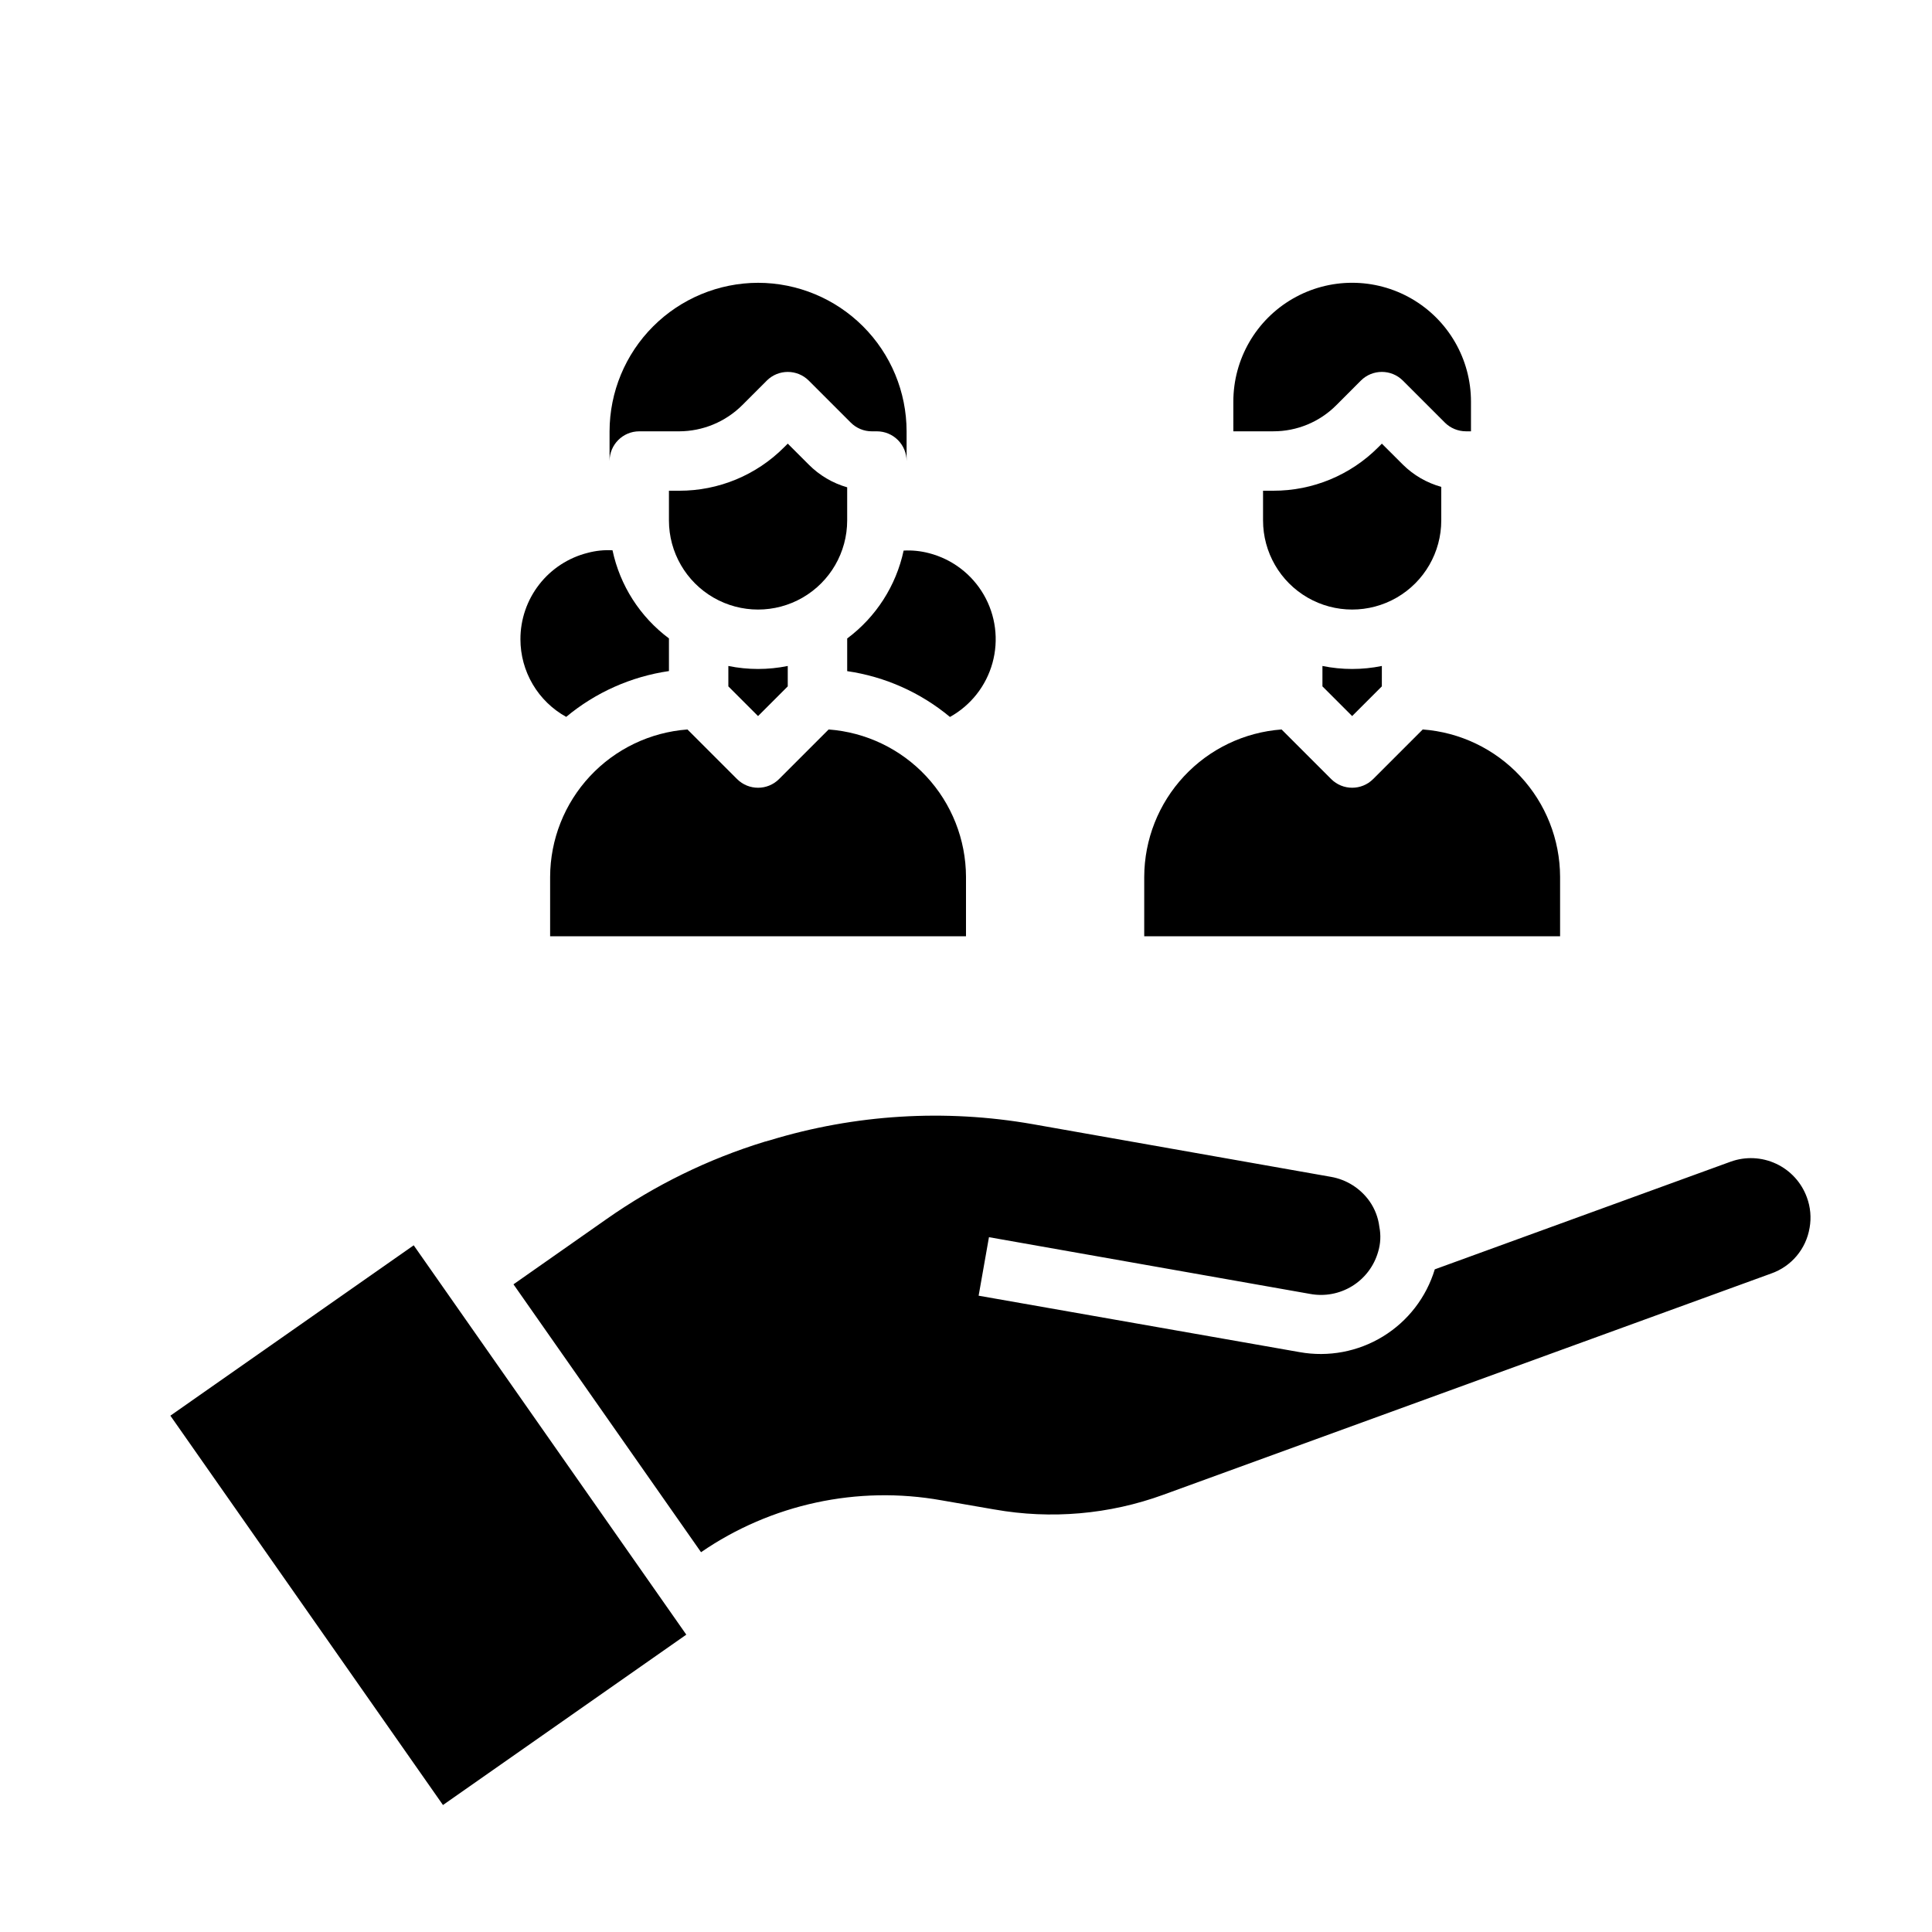
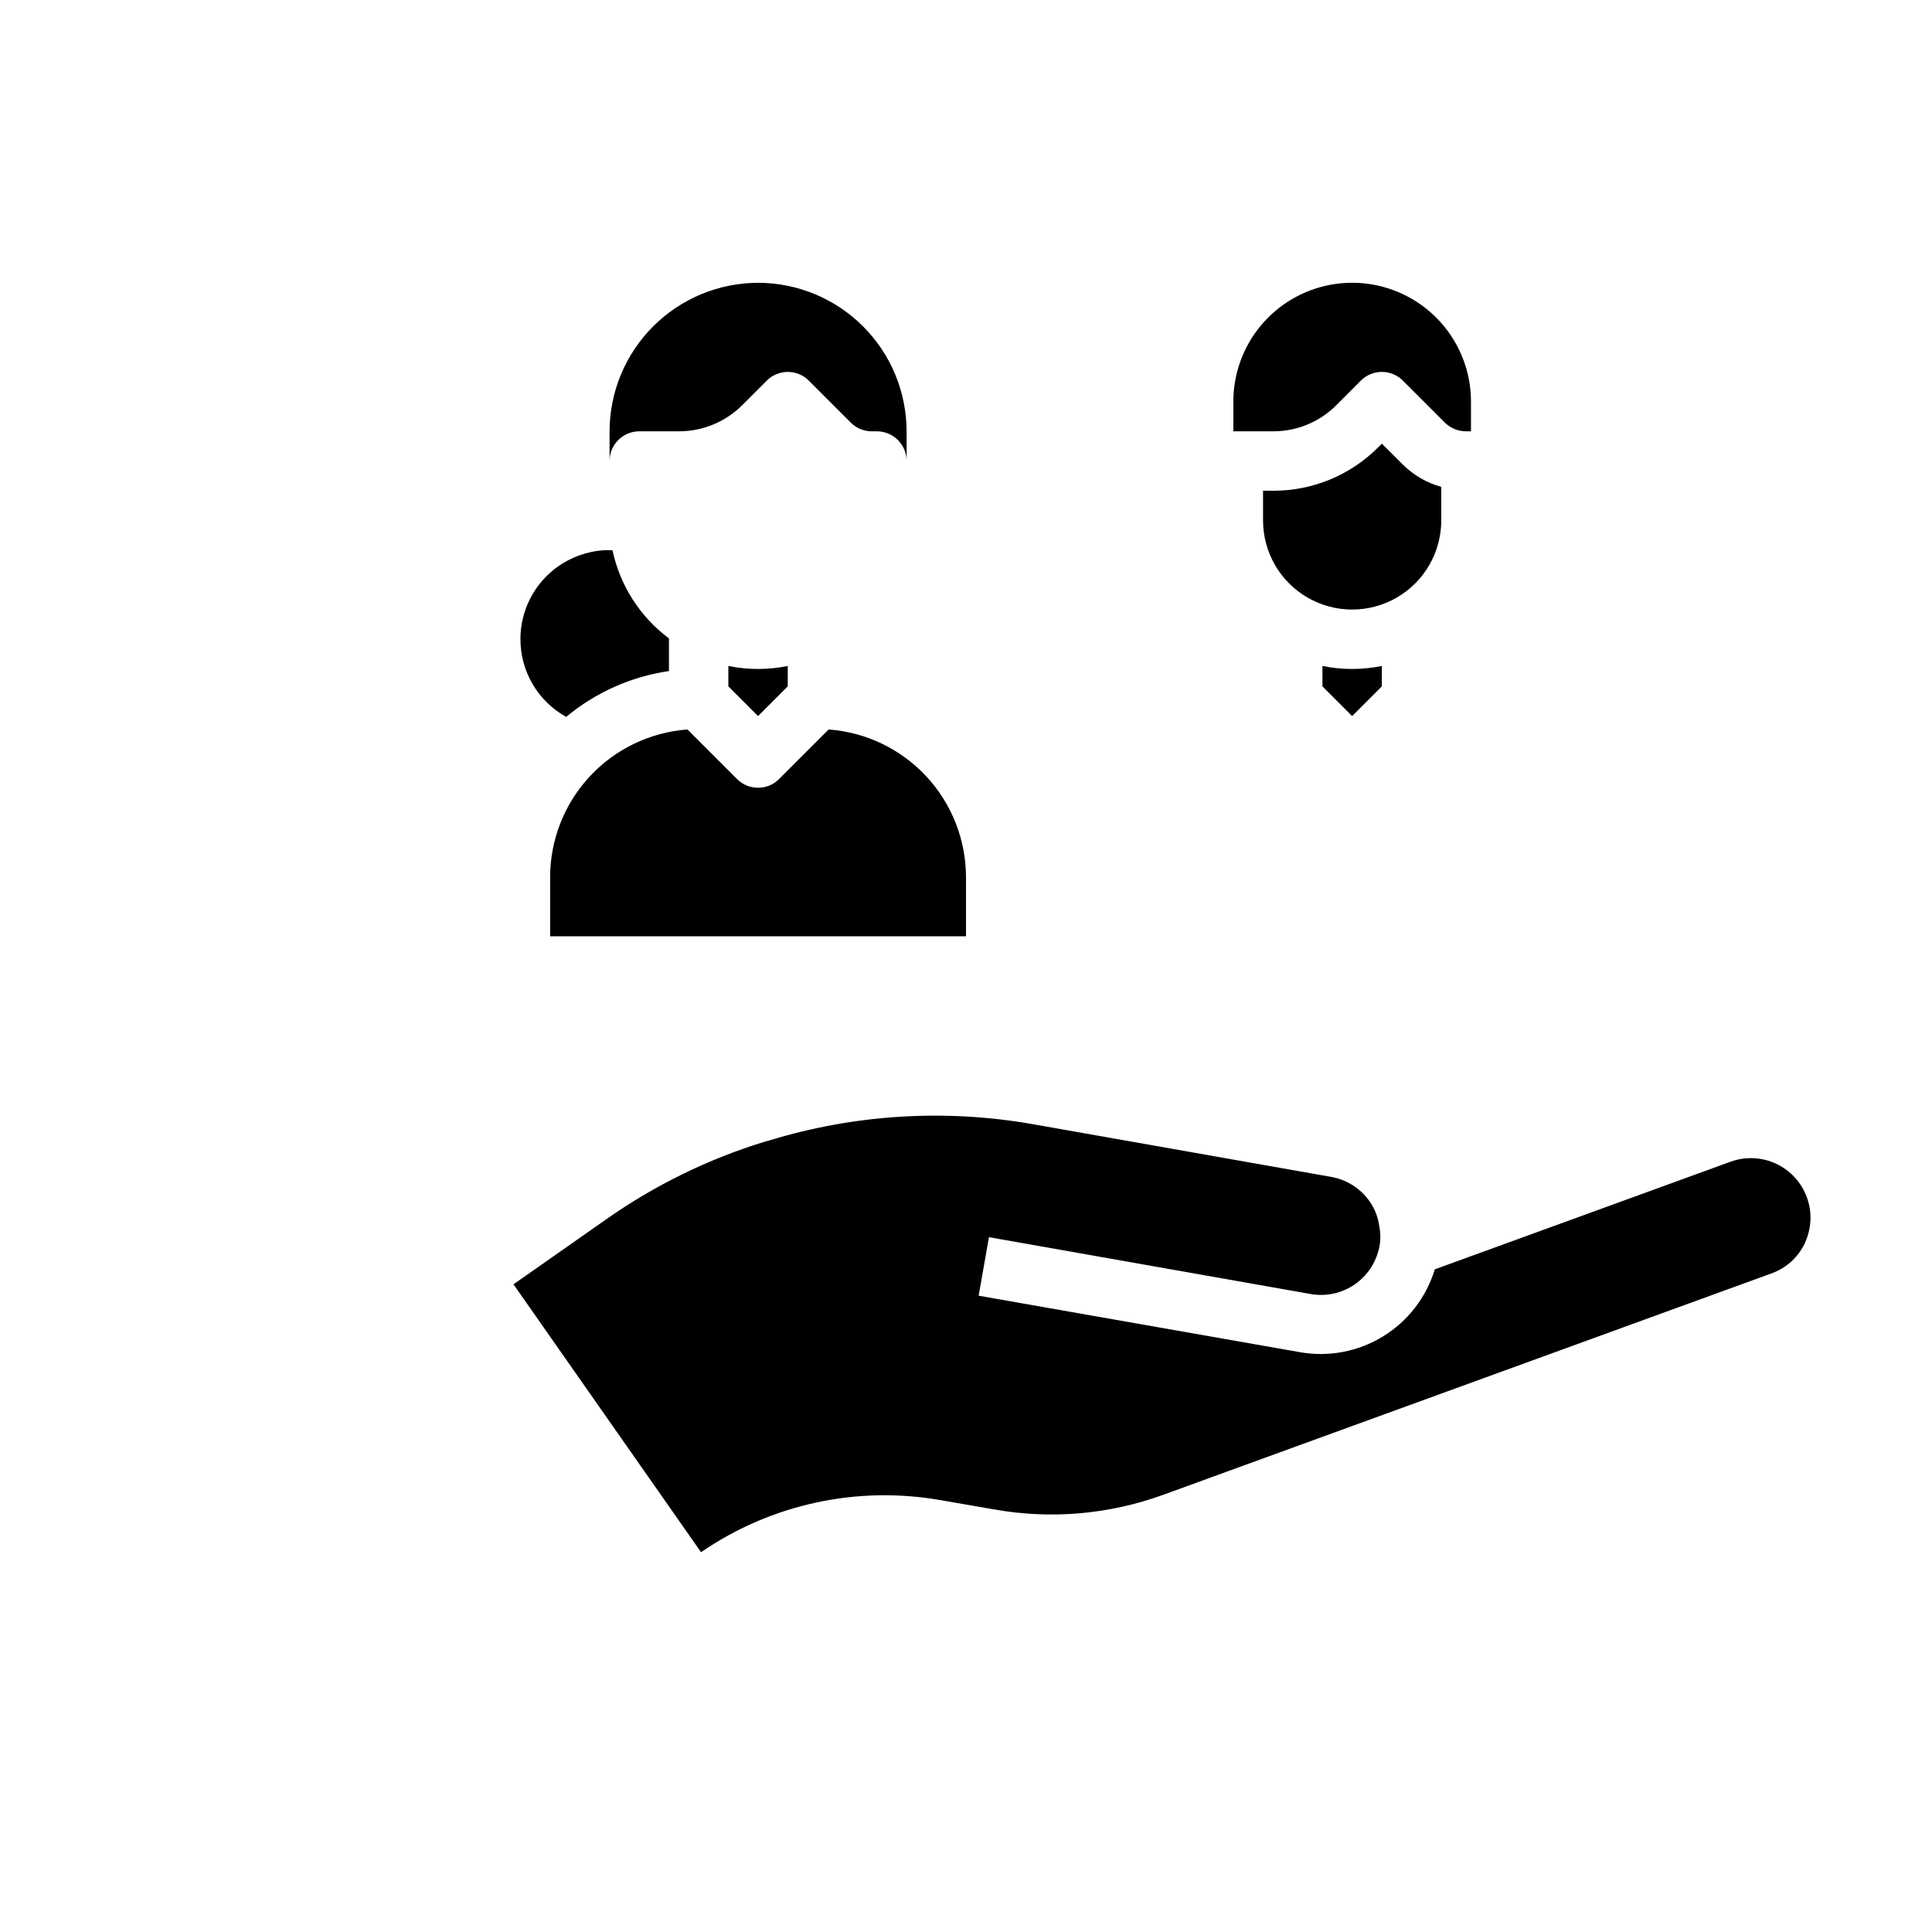
<svg xmlns="http://www.w3.org/2000/svg" fill="#000000" width="800px" height="800px" version="1.1" viewBox="144 144 512 512">
  <g>
-     <path d="m189.15 519.17 64.484-45.152 72.242 103.18-64.484 45.152z" />
    <path d="m623.56 469.41c0.488-2.719 0.238-5.519-0.723-8.109-1.43-3.926-4.359-7.125-8.145-8.895-3.785-1.773-8.117-1.969-12.047-0.551l-78.414 28.535c-2.238 7.41-7.125 13.738-13.723 17.781-6.598 4.043-14.453 5.523-22.07 4.16l-85.09-14.957 2.738-15.508 85.098 15.035c3.852 0.719 7.832-0.023 11.168-2.082 3.332-2.055 5.777-5.285 6.859-9.051 0.66-2.152 0.773-4.434 0.332-6.644-0.293-2.426-1.176-4.742-2.574-6.746-2.418-3.434-6.098-5.773-10.234-6.5l-79.059-13.965c-23.223-4.07-47.078-2.609-69.629 4.266l-1.441 0.395c-14.926 4.586-29.039 11.492-41.824 20.465l-24.703 17.32 49.703 70.988h0.004c18.602-12.777 41.488-17.719 63.707-13.75l14.059 2.434v-0.004c14.984 2.66 30.406 1.32 44.707-3.887l161.13-58.648c2.621-0.918 4.949-2.523 6.738-4.648 1.789-2.125 2.973-4.691 3.43-7.434z" />
-     <path d="m368.51 281.92v-8.777c-3.852-1.102-7.356-3.172-10.18-6.016l-5.566-5.562-0.961 0.961c-7.363 7.402-17.383 11.551-27.828 11.523h-2.699v7.871c0 8.438 4.504 16.234 11.809 20.453 7.309 4.219 16.309 4.219 23.617 0 7.305-4.219 11.809-12.016 11.809-20.453z" />
-     <path d="m383.47 289.91c-1.996 9.32-7.312 17.598-14.957 23.293v8.66-0.004c10.023 1.457 19.449 5.66 27.234 12.141 5.527-3.066 9.59-8.227 11.273-14.32 1.684-6.09 0.852-12.605-2.316-18.074-3.168-5.473-8.398-9.438-14.52-11.012-2.191-0.578-4.457-0.809-6.715-0.684z" />
    <path d="m305.54 266.18c0-4.348 3.523-7.875 7.871-7.875h10.57c6.262-0.016 12.258-2.5 16.699-6.91l6.527-6.527h-0.004c3.074-3.07 8.059-3.07 11.133 0l11.133 11.133c1.477 1.477 3.481 2.309 5.57 2.305h1.348c2.086 0 4.09 0.832 5.566 2.309 1.477 1.477 2.305 3.477 2.305 5.566v-7.875c-0.012-10.434-4.164-20.438-11.543-27.816-7.379-7.379-17.383-11.531-27.816-11.543-10.434 0.02-20.434 4.172-27.812 11.551-7.375 7.375-11.527 17.375-11.547 27.809z" />
    <path d="m337.02 320.49v5.406l7.871 7.871 7.871-7.871v-5.406c-5.195 1.059-10.551 1.059-15.742 0z" />
    <path d="m400 376.38c-0.031-9.898-3.797-19.422-10.547-26.664s-15.984-11.668-25.855-12.398l-13.137 13.137v0.004c-3.074 3.07-8.059 3.07-11.133 0l-13.137-13.137v-0.004c-9.875 0.73-19.105 5.156-25.855 12.398s-10.516 16.766-10.547 26.664v15.742h110.21z" />
    <path d="m281.92 313.41c0 4.199 1.125 8.32 3.258 11.938 2.129 3.617 5.191 6.598 8.867 8.633 7.785-6.481 17.211-10.684 27.234-12.141v-8.66 0.004c-7.656-5.707-12.973-14.008-14.957-23.352-2.199-0.121-4.41 0.102-6.539 0.672-5.109 1.273-9.645 4.223-12.879 8.375-3.238 4.152-4.992 9.266-4.984 14.531z" />
    <path d="m470.85 258.3h10.57c6.269 0.02 12.281-2.469 16.707-6.91l6.519-6.527h-0.004c3.074-3.07 8.059-3.07 11.133 0l11.133 11.133h-0.004c1.48 1.469 3.481 2.297 5.566 2.305h1.355v-7.871c0-11.25-6.004-21.645-15.746-27.27s-21.746-5.625-31.488 0c-9.742 5.625-15.742 16.02-15.742 27.27z" />
    <path d="m525.95 281.92v-8.895c-3.84-1.062-7.344-3.094-10.176-5.898l-5.566-5.555-0.953 0.953c-7.367 7.402-17.391 11.551-27.836 11.523h-2.699v7.871c0 8.438 4.5 16.234 11.809 20.453 7.305 4.219 16.309 4.219 23.617 0 7.305-4.219 11.805-12.016 11.805-20.453z" />
-     <path d="m447.23 392.12h110.21v-15.742c-0.027-9.898-3.797-19.422-10.543-26.664-6.75-7.242-15.984-11.668-25.855-12.398l-13.141 13.141c-3.07 3.07-8.055 3.07-11.129 0l-13.137-13.137v-0.004c-9.875 0.73-19.109 5.156-25.855 12.398-6.75 7.242-10.516 16.766-10.547 26.664z" />
    <path d="m494.46 320.49v5.406l7.871 7.871 7.871-7.871 0.004-5.406c-5.195 1.059-10.551 1.059-15.746 0z" />
  </g>
</svg>